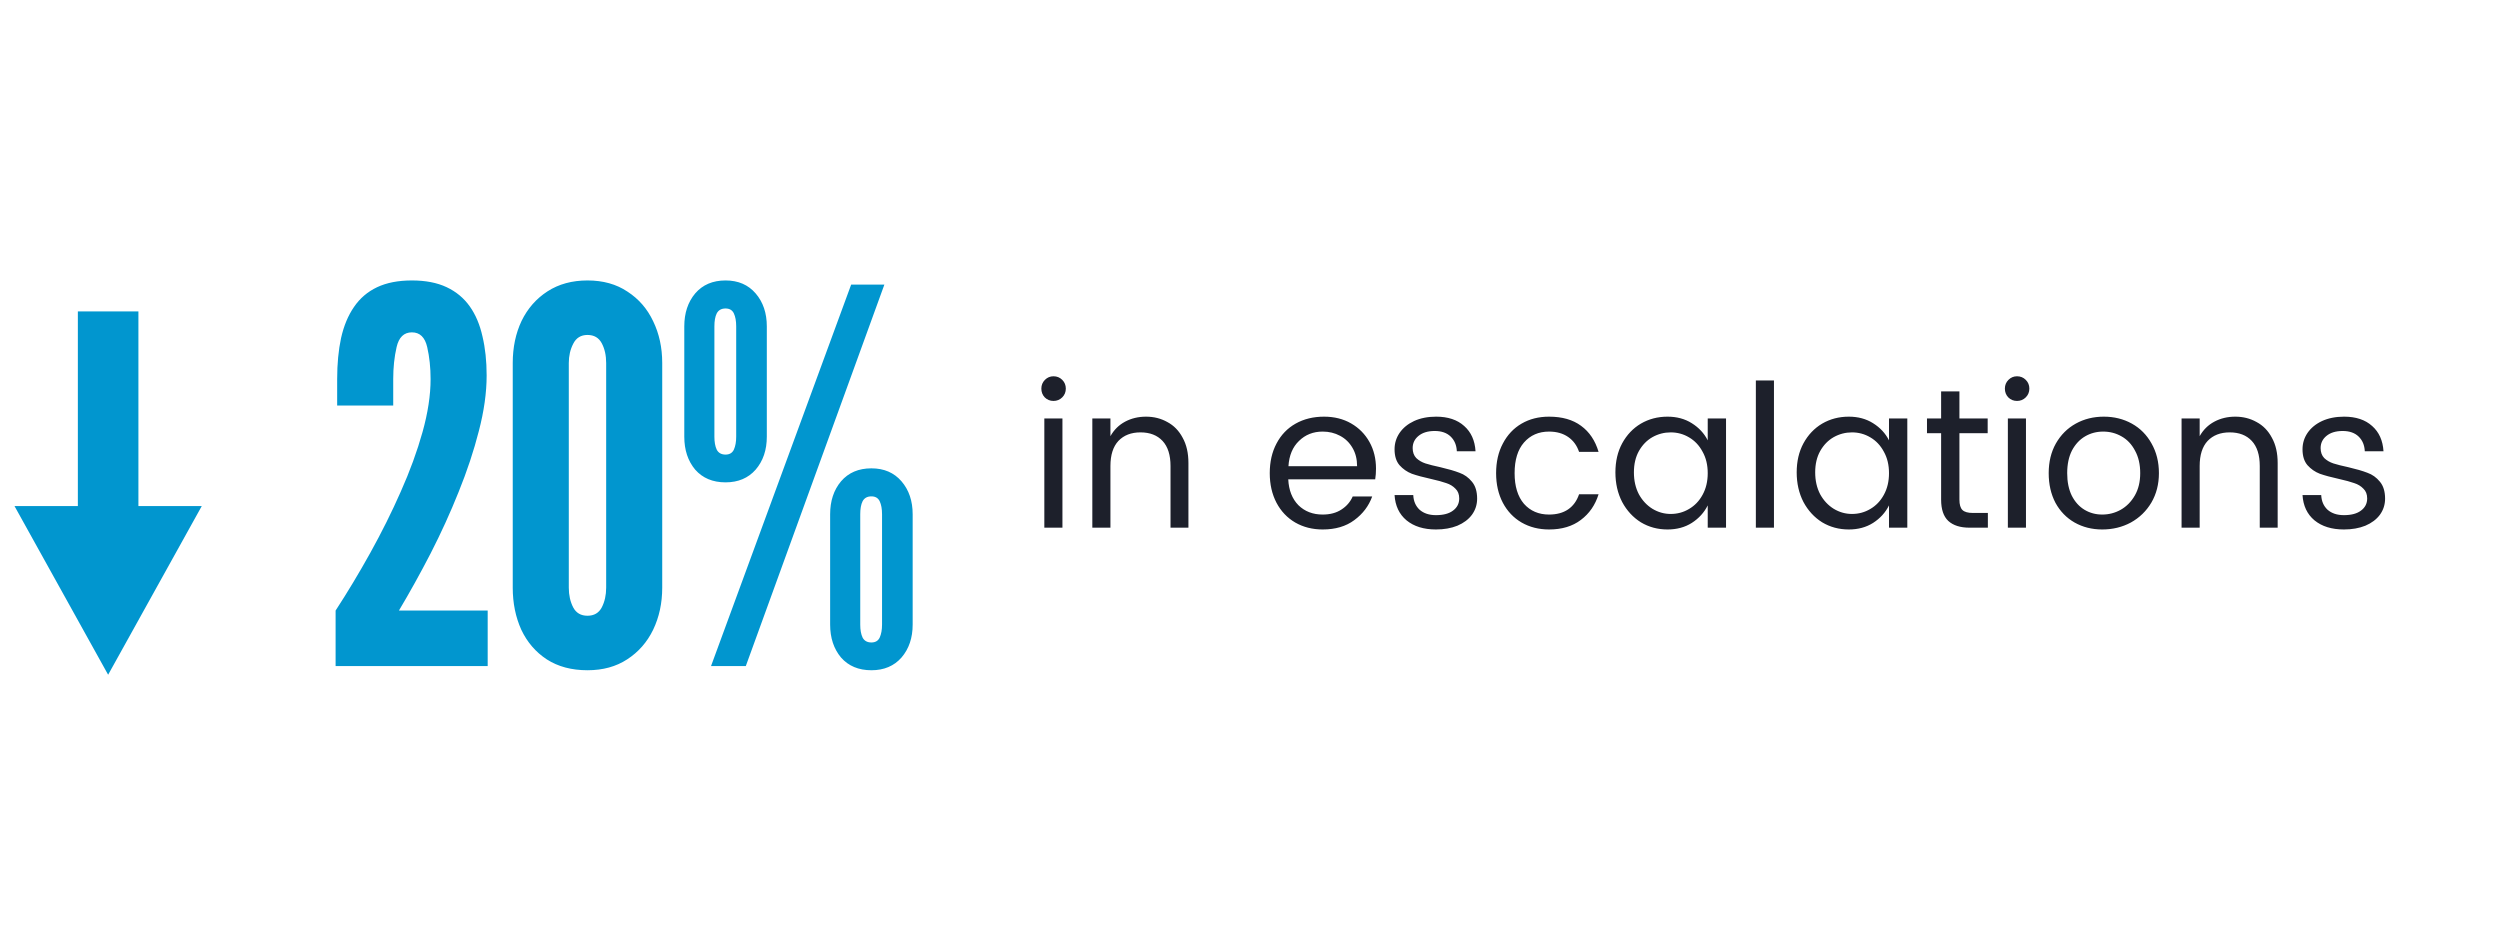
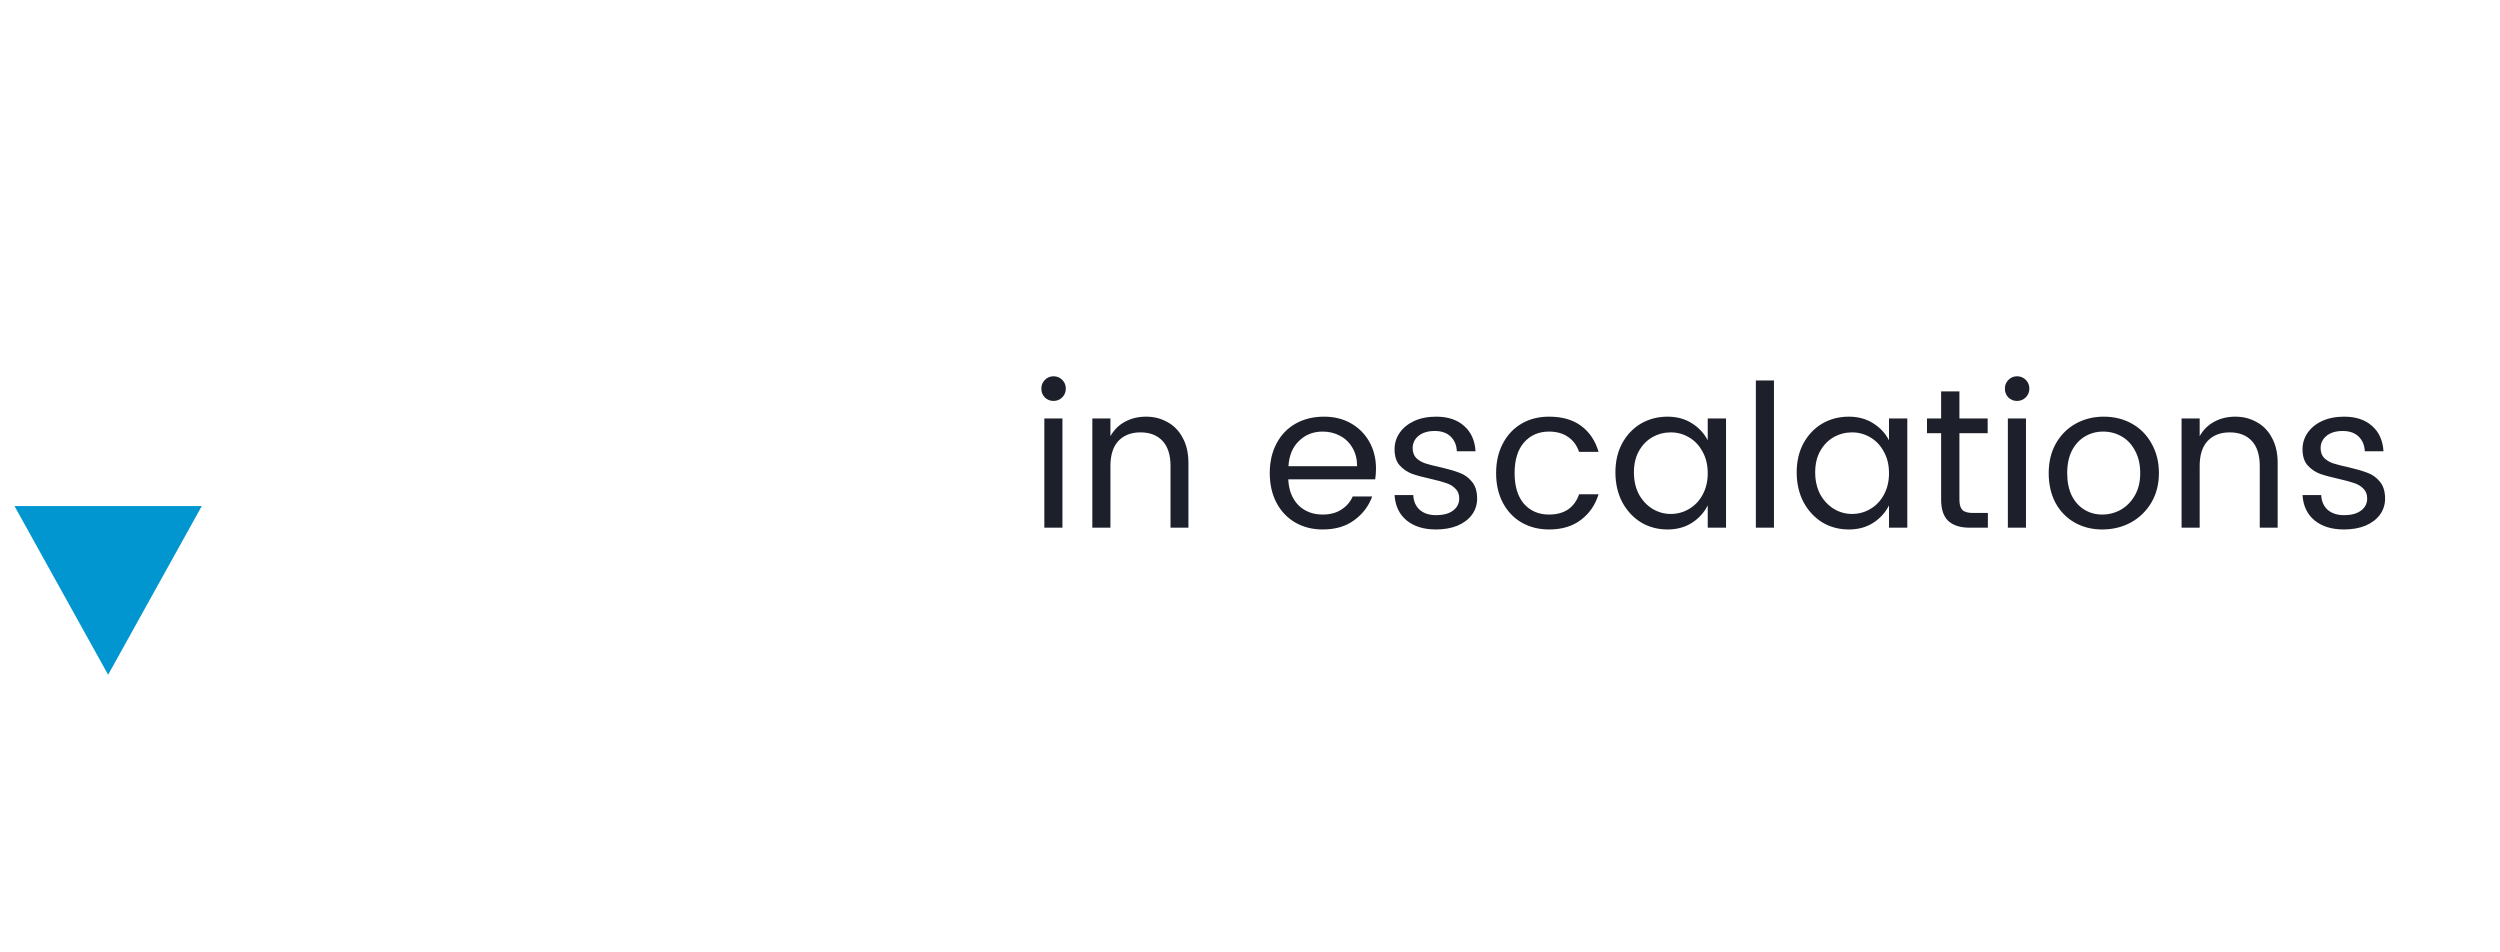
<svg xmlns="http://www.w3.org/2000/svg" width="289" height="110" viewBox="0 0 289 110" fill="none">
-   <path d="M38.796 77V70.58C40.176 68.46 41.516 66.23 42.816 63.89C44.116 61.55 45.286 59.2 46.326 56.84C47.386 54.46 48.226 52.16 48.846 49.94C49.466 47.72 49.776 45.68 49.776 43.82C49.776 42.5 49.646 41.27 49.386 40.13C49.126 38.99 48.536 38.42 47.616 38.42C46.696 38.42 46.106 38.99 45.846 40.13C45.586 41.25 45.456 42.48 45.456 43.82V46.88H38.976V43.82C38.976 42.06 39.126 40.48 39.426 39.08C39.746 37.66 40.246 36.46 40.926 35.48C41.606 34.48 42.496 33.72 43.596 33.2C44.696 32.68 46.036 32.42 47.616 32.42C49.196 32.42 50.536 32.68 51.636 33.2C52.736 33.72 53.626 34.46 54.306 35.42C54.986 36.38 55.476 37.54 55.776 38.9C56.096 40.24 56.256 41.74 56.256 43.4C56.256 45.38 55.956 47.52 55.356 49.82C54.776 52.1 53.996 54.45 53.016 56.87C52.056 59.27 50.976 61.64 49.776 63.98C48.576 66.3 47.356 68.5 46.116 70.58H56.376V77H38.796ZM67.913 77.48C66.073 77.48 64.503 77.06 63.203 76.22C61.923 75.38 60.943 74.24 60.263 72.8C59.603 71.34 59.273 69.72 59.273 67.94V41.96C59.273 40.16 59.613 38.54 60.293 37.1C60.993 35.66 61.993 34.52 63.293 33.68C64.593 32.84 66.133 32.42 67.913 32.42C69.713 32.42 71.253 32.85 72.533 33.71C73.833 34.55 74.823 35.69 75.503 37.13C76.203 38.57 76.553 40.18 76.553 41.96V67.94C76.553 69.72 76.203 71.34 75.503 72.8C74.803 74.24 73.803 75.38 72.503 76.22C71.223 77.06 69.693 77.48 67.913 77.48ZM67.913 71.18C68.673 71.18 69.223 70.86 69.563 70.22C69.903 69.56 70.073 68.8 70.073 67.94V41.96C70.073 41.08 69.903 40.32 69.563 39.68C69.223 39.04 68.673 38.72 67.913 38.72C67.153 38.72 66.603 39.06 66.263 39.74C65.923 40.4 65.753 41.14 65.753 41.96V67.94C65.753 68.8 65.923 69.56 66.263 70.22C66.603 70.86 67.153 71.18 67.913 71.18ZM82.194 77L98.394 32.9H102.234L86.214 77H82.194ZM83.874 55.76C82.394 55.76 81.224 55.27 80.364 54.29C79.524 53.29 79.104 52.02 79.104 50.48V37.73C79.104 36.19 79.524 34.92 80.364 33.92C81.224 32.92 82.394 32.42 83.874 32.42C85.334 32.42 86.494 32.92 87.354 33.92C88.214 34.92 88.644 36.19 88.644 37.73V50.48C88.644 52.02 88.214 53.29 87.354 54.29C86.494 55.27 85.334 55.76 83.874 55.76ZM83.874 52.55C84.334 52.55 84.654 52.36 84.834 51.98C85.014 51.58 85.104 51.08 85.104 50.48V37.73C85.104 37.11 85.014 36.61 84.834 36.23C84.654 35.85 84.334 35.66 83.874 35.66C83.394 35.66 83.054 35.85 82.854 36.23C82.674 36.59 82.584 37.09 82.584 37.73V50.48C82.584 51.1 82.674 51.6 82.854 51.98C83.054 52.36 83.394 52.55 83.874 52.55ZM100.734 77.48C99.254 77.48 98.084 76.99 97.224 76.01C96.384 75.01 95.964 73.74 95.964 72.2V59.45C95.964 57.91 96.384 56.64 97.224 55.64C98.084 54.64 99.254 54.14 100.734 54.14C102.194 54.14 103.354 54.64 104.214 55.64C105.074 56.64 105.504 57.91 105.504 59.45V72.2C105.504 73.74 105.074 75.01 104.214 76.01C103.354 76.99 102.194 77.48 100.734 77.48ZM100.734 74.27C101.194 74.27 101.514 74.08 101.694 73.7C101.874 73.3 101.964 72.8 101.964 72.2V59.45C101.964 58.83 101.874 58.33 101.694 57.95C101.514 57.57 101.194 57.38 100.734 57.38C100.254 57.38 99.914 57.57 99.714 57.95C99.534 58.31 99.444 58.81 99.444 59.45V72.2C99.444 72.82 99.534 73.32 99.714 73.7C99.914 74.08 100.254 74.27 100.734 74.27Z" fill="#0196CF" />
  <path d="M120.38 44.923C120.38 44.524 120.518 44.187 120.794 43.911C121.07 43.635 121.4 43.497 121.783 43.497C122.182 43.497 122.519 43.635 122.795 43.911C123.071 44.187 123.209 44.524 123.209 44.923C123.209 45.322 123.071 45.659 122.795 45.935C122.519 46.211 122.182 46.349 121.783 46.349C121.384 46.349 121.047 46.211 120.771 45.935C120.51 45.659 120.38 45.322 120.38 44.923ZM122.818 48.373V61H120.725V48.373H122.818ZM132.483 48.166C133.388 48.166 134.208 48.373 134.944 48.787C135.695 49.186 136.286 49.791 136.715 50.604C137.16 51.401 137.382 52.375 137.382 53.525V61H135.312V53.87C135.312 52.597 135.005 51.631 134.392 50.972C133.779 50.313 132.928 49.983 131.839 49.983C130.766 49.983 129.915 50.313 129.286 50.972C128.673 51.631 128.366 52.597 128.366 53.87V61H126.273V48.373H128.366V50.42C128.78 49.684 129.347 49.124 130.068 48.741C130.789 48.358 131.594 48.166 132.483 48.166ZM159.065 54.169C159.065 54.614 159.034 55.028 158.973 55.411H148.922C148.983 56.668 149.374 57.665 150.095 58.401C150.831 59.122 151.766 59.482 152.901 59.482C153.759 59.482 154.48 59.29 155.063 58.907C155.661 58.524 156.098 58.018 156.374 57.389H158.628C158.229 58.493 157.539 59.405 156.558 60.126C155.592 60.847 154.373 61.207 152.901 61.207C151.72 61.207 150.662 60.939 149.727 60.402C148.807 59.865 148.086 59.106 147.565 58.125C147.043 57.128 146.783 55.986 146.783 54.698C146.783 53.395 147.043 52.252 147.565 51.271C148.086 50.274 148.822 49.508 149.773 48.971C150.723 48.434 151.82 48.166 153.062 48.166C154.242 48.166 155.285 48.427 156.19 48.948C157.094 49.469 157.8 50.182 158.306 51.087C158.812 51.992 159.065 53.019 159.065 54.169ZM156.88 53.893C156.88 53.08 156.703 52.375 156.351 51.777C155.998 51.164 155.515 50.696 154.902 50.374C154.304 50.052 153.637 49.891 152.901 49.891C151.812 49.891 150.9 50.251 150.164 50.972C149.428 51.677 149.021 52.651 148.945 53.893H156.88ZM166.018 48.166C167.383 48.166 168.464 48.526 169.261 49.247C170.059 49.952 170.496 50.926 170.572 52.168H168.41C168.38 51.463 168.142 50.895 167.697 50.466C167.253 50.037 166.639 49.822 165.857 49.822C165.06 49.822 164.431 50.014 163.971 50.397C163.527 50.765 163.304 51.233 163.304 51.8C163.304 52.275 163.442 52.659 163.718 52.95C164.01 53.226 164.362 53.433 164.776 53.571C165.206 53.709 165.781 53.855 166.501 54.008C167.421 54.223 168.157 54.437 168.709 54.652C169.277 54.851 169.76 55.196 170.158 55.687C170.557 56.162 170.756 56.814 170.756 57.642C170.756 58.332 170.557 58.953 170.158 59.505C169.76 60.042 169.2 60.463 168.479 60.77C167.759 61.061 166.931 61.207 165.995 61.207C164.585 61.207 163.45 60.854 162.591 60.149C161.748 59.444 161.288 58.47 161.211 57.228H163.373C163.404 57.933 163.649 58.501 164.109 58.93C164.585 59.344 165.213 59.551 165.995 59.551C166.854 59.551 167.513 59.375 167.973 59.022C168.449 58.669 168.686 58.202 168.686 57.619C168.686 57.144 168.541 56.768 168.249 56.492C167.973 56.201 167.621 55.986 167.191 55.848C166.762 55.695 166.172 55.534 165.42 55.365C164.516 55.166 163.78 54.966 163.212 54.767C162.66 54.552 162.185 54.223 161.786 53.778C161.403 53.333 161.211 52.72 161.211 51.938C161.211 51.248 161.403 50.619 161.786 50.052C162.185 49.469 162.745 49.009 163.465 48.672C164.201 48.335 165.052 48.166 166.018 48.166ZM179.068 48.166C180.586 48.166 181.82 48.519 182.771 49.224C183.737 49.929 184.411 50.934 184.795 52.237H182.541C182.295 51.501 181.874 50.926 181.276 50.512C180.678 50.098 179.942 49.891 179.068 49.891C177.872 49.891 176.906 50.313 176.17 51.156C175.449 51.984 175.089 53.165 175.089 54.698C175.089 56.216 175.449 57.397 176.17 58.24C176.906 59.068 177.872 59.482 179.068 59.482C179.957 59.482 180.693 59.283 181.276 58.884C181.858 58.485 182.28 57.903 182.541 57.136H184.795C184.411 58.378 183.729 59.367 182.748 60.103C181.782 60.839 180.555 61.207 179.068 61.207C177.887 61.207 176.829 60.939 175.894 60.402C174.974 59.865 174.253 59.106 173.732 58.125C173.21 57.128 172.95 55.986 172.95 54.698C172.95 53.395 173.21 52.252 173.732 51.271C174.253 50.274 174.974 49.508 175.894 48.971C176.814 48.434 177.872 48.166 179.068 48.166ZM192.767 48.166C193.84 48.166 194.775 48.419 195.573 48.925C196.385 49.431 196.999 50.09 197.413 50.903V48.373H199.529V61H197.413V58.424C196.999 59.252 196.385 59.927 195.573 60.448C194.775 60.954 193.84 61.207 192.767 61.207C191.632 61.207 190.605 60.931 189.685 60.379C188.78 59.812 188.059 59.03 187.523 58.033C187.001 57.021 186.741 55.879 186.741 54.606C186.741 53.333 187.001 52.214 187.523 51.248C188.059 50.267 188.78 49.508 189.685 48.971C190.605 48.434 191.632 48.166 192.767 48.166ZM193.135 49.983C192.383 49.983 191.678 50.167 191.019 50.535C190.375 50.903 189.853 51.44 189.455 52.145C189.071 52.835 188.88 53.655 188.88 54.606C188.88 55.557 189.071 56.4 189.455 57.136C189.853 57.857 190.375 58.416 191.019 58.815C191.678 59.214 192.383 59.413 193.135 59.413C193.901 59.413 194.607 59.221 195.251 58.838C195.91 58.455 196.431 57.91 196.815 57.205C197.213 56.484 197.413 55.649 197.413 54.698C197.413 53.747 197.213 52.919 196.815 52.214C196.431 51.493 195.91 50.941 195.251 50.558C194.607 50.175 193.901 49.983 193.135 49.983ZM205.07 43.98V61H202.977V43.98H205.07ZM213.723 48.166C214.796 48.166 215.731 48.419 216.529 48.925C217.341 49.431 217.955 50.09 218.369 50.903V48.373H220.485V61H218.369V58.424C217.955 59.252 217.341 59.927 216.529 60.448C215.731 60.954 214.796 61.207 213.723 61.207C212.588 61.207 211.561 60.931 210.641 60.379C209.736 59.812 209.015 59.03 208.479 58.033C207.957 57.021 207.697 55.879 207.697 54.606C207.697 53.333 207.957 52.214 208.479 51.248C209.015 50.267 209.736 49.508 210.641 48.971C211.561 48.434 212.588 48.166 213.723 48.166ZM214.091 49.983C213.339 49.983 212.634 50.167 211.975 50.535C211.331 50.903 210.809 51.44 210.411 52.145C210.027 52.835 209.836 53.655 209.836 54.606C209.836 55.557 210.027 56.4 210.411 57.136C210.809 57.857 211.331 58.416 211.975 58.815C212.634 59.214 213.339 59.413 214.091 59.413C214.857 59.413 215.563 59.221 216.207 58.838C216.866 58.455 217.387 57.91 217.771 57.205C218.169 56.484 218.369 55.649 218.369 54.698C218.369 53.747 218.169 52.919 217.771 52.214C217.387 51.493 216.866 50.941 216.207 50.558C215.563 50.175 214.857 49.983 214.091 49.983ZM229.798 59.298V61H227.682C226.609 61 225.788 60.739 225.221 60.218C224.669 59.697 224.393 58.876 224.393 57.757V50.075H222.76V48.373H224.393V45.245H226.509V48.373H229.775V50.075H226.509V57.757C226.509 58.324 226.624 58.723 226.854 58.953C227.084 59.183 227.49 59.298 228.073 59.298H229.798ZM231.764 44.923C231.764 44.524 231.902 44.187 232.178 43.911C232.454 43.635 232.783 43.497 233.167 43.497C233.565 43.497 233.903 43.635 234.179 43.911C234.455 44.187 234.593 44.524 234.593 44.923C234.593 45.322 234.455 45.659 234.179 45.935C233.903 46.211 233.565 46.349 233.167 46.349C232.768 46.349 232.431 46.211 232.155 45.935C231.894 45.659 231.764 45.322 231.764 44.923ZM234.202 48.373V61H232.109V48.373H234.202ZM243.2 48.166C244.396 48.166 245.477 48.434 246.443 48.971C247.409 49.508 248.168 50.274 248.72 51.271C249.287 52.268 249.571 53.41 249.571 54.698C249.571 55.971 249.279 57.105 248.697 58.102C248.114 59.083 247.324 59.85 246.328 60.402C245.331 60.939 244.227 61.207 243.016 61.207C241.835 61.207 240.769 60.939 239.819 60.402C238.883 59.865 238.147 59.106 237.611 58.125C237.089 57.128 236.829 55.986 236.829 54.698C236.829 53.395 237.105 52.252 237.657 51.271C238.224 50.274 238.991 49.508 239.957 48.971C240.923 48.434 242.004 48.166 243.2 48.166ZM243.131 49.891C242.364 49.891 241.666 50.075 241.038 50.443C240.409 50.811 239.903 51.355 239.52 52.076C239.152 52.797 238.968 53.671 238.968 54.698C238.968 55.71 239.144 56.576 239.497 57.297C239.865 58.018 240.355 58.562 240.969 58.93C241.582 59.298 242.264 59.482 243.016 59.482C243.782 59.482 244.495 59.298 245.155 58.93C245.829 58.547 246.374 57.995 246.788 57.274C247.202 56.553 247.409 55.695 247.409 54.698C247.409 53.686 247.209 52.82 246.811 52.099C246.427 51.363 245.906 50.811 245.247 50.443C244.603 50.075 243.897 49.891 243.131 49.891ZM258.399 48.166C259.304 48.166 260.124 48.373 260.86 48.787C261.611 49.186 262.202 49.791 262.631 50.604C263.076 51.401 263.298 52.375 263.298 53.525V61H261.228V53.87C261.228 52.597 260.921 51.631 260.308 50.972C259.695 50.313 258.844 49.983 257.755 49.983C256.682 49.983 255.831 50.313 255.202 50.972C254.589 51.631 254.282 52.597 254.282 53.87V61H252.189V48.373H254.282V50.42C254.696 49.684 255.263 49.124 255.984 48.741C256.705 48.358 257.51 48.166 258.399 48.166ZM270.978 48.166C272.343 48.166 273.424 48.526 274.221 49.247C275.019 49.952 275.456 50.926 275.532 52.168H273.37C273.34 51.463 273.102 50.895 272.657 50.466C272.213 50.037 271.599 49.822 270.817 49.822C270.02 49.822 269.391 50.014 268.931 50.397C268.487 50.765 268.264 51.233 268.264 51.8C268.264 52.275 268.402 52.659 268.678 52.95C268.97 53.226 269.322 53.433 269.736 53.571C270.166 53.709 270.741 53.855 271.461 54.008C272.381 54.223 273.117 54.437 273.669 54.652C274.237 54.851 274.72 55.196 275.118 55.687C275.517 56.162 275.716 56.814 275.716 57.642C275.716 58.332 275.517 58.953 275.118 59.505C274.72 60.042 274.16 60.463 273.439 60.77C272.719 61.061 271.891 61.207 270.955 61.207C269.545 61.207 268.41 60.854 267.551 60.149C266.708 59.444 266.248 58.47 266.171 57.228H268.333C268.364 57.933 268.609 58.501 269.069 58.93C269.545 59.344 270.173 59.551 270.955 59.551C271.814 59.551 272.473 59.375 272.933 59.022C273.409 58.669 273.646 58.202 273.646 57.619C273.646 57.144 273.501 56.768 273.209 56.492C272.933 56.201 272.581 55.986 272.151 55.848C271.722 55.695 271.132 55.534 270.38 55.365C269.476 55.166 268.74 54.966 268.172 54.767C267.62 54.552 267.145 54.223 266.746 53.778C266.363 53.333 266.171 52.72 266.171 51.938C266.171 51.248 266.363 50.619 266.746 50.052C267.145 49.469 267.705 49.009 268.425 48.672C269.161 48.335 270.012 48.166 270.978 48.166Z" fill="#1D202B" />
  <path d="M12.5 78L23.325 58.5H1.675L12.5 78Z" fill="#0196CF" />
-   <rect x="9" y="36" width="7" height="30" fill="#0196CF" />
</svg>